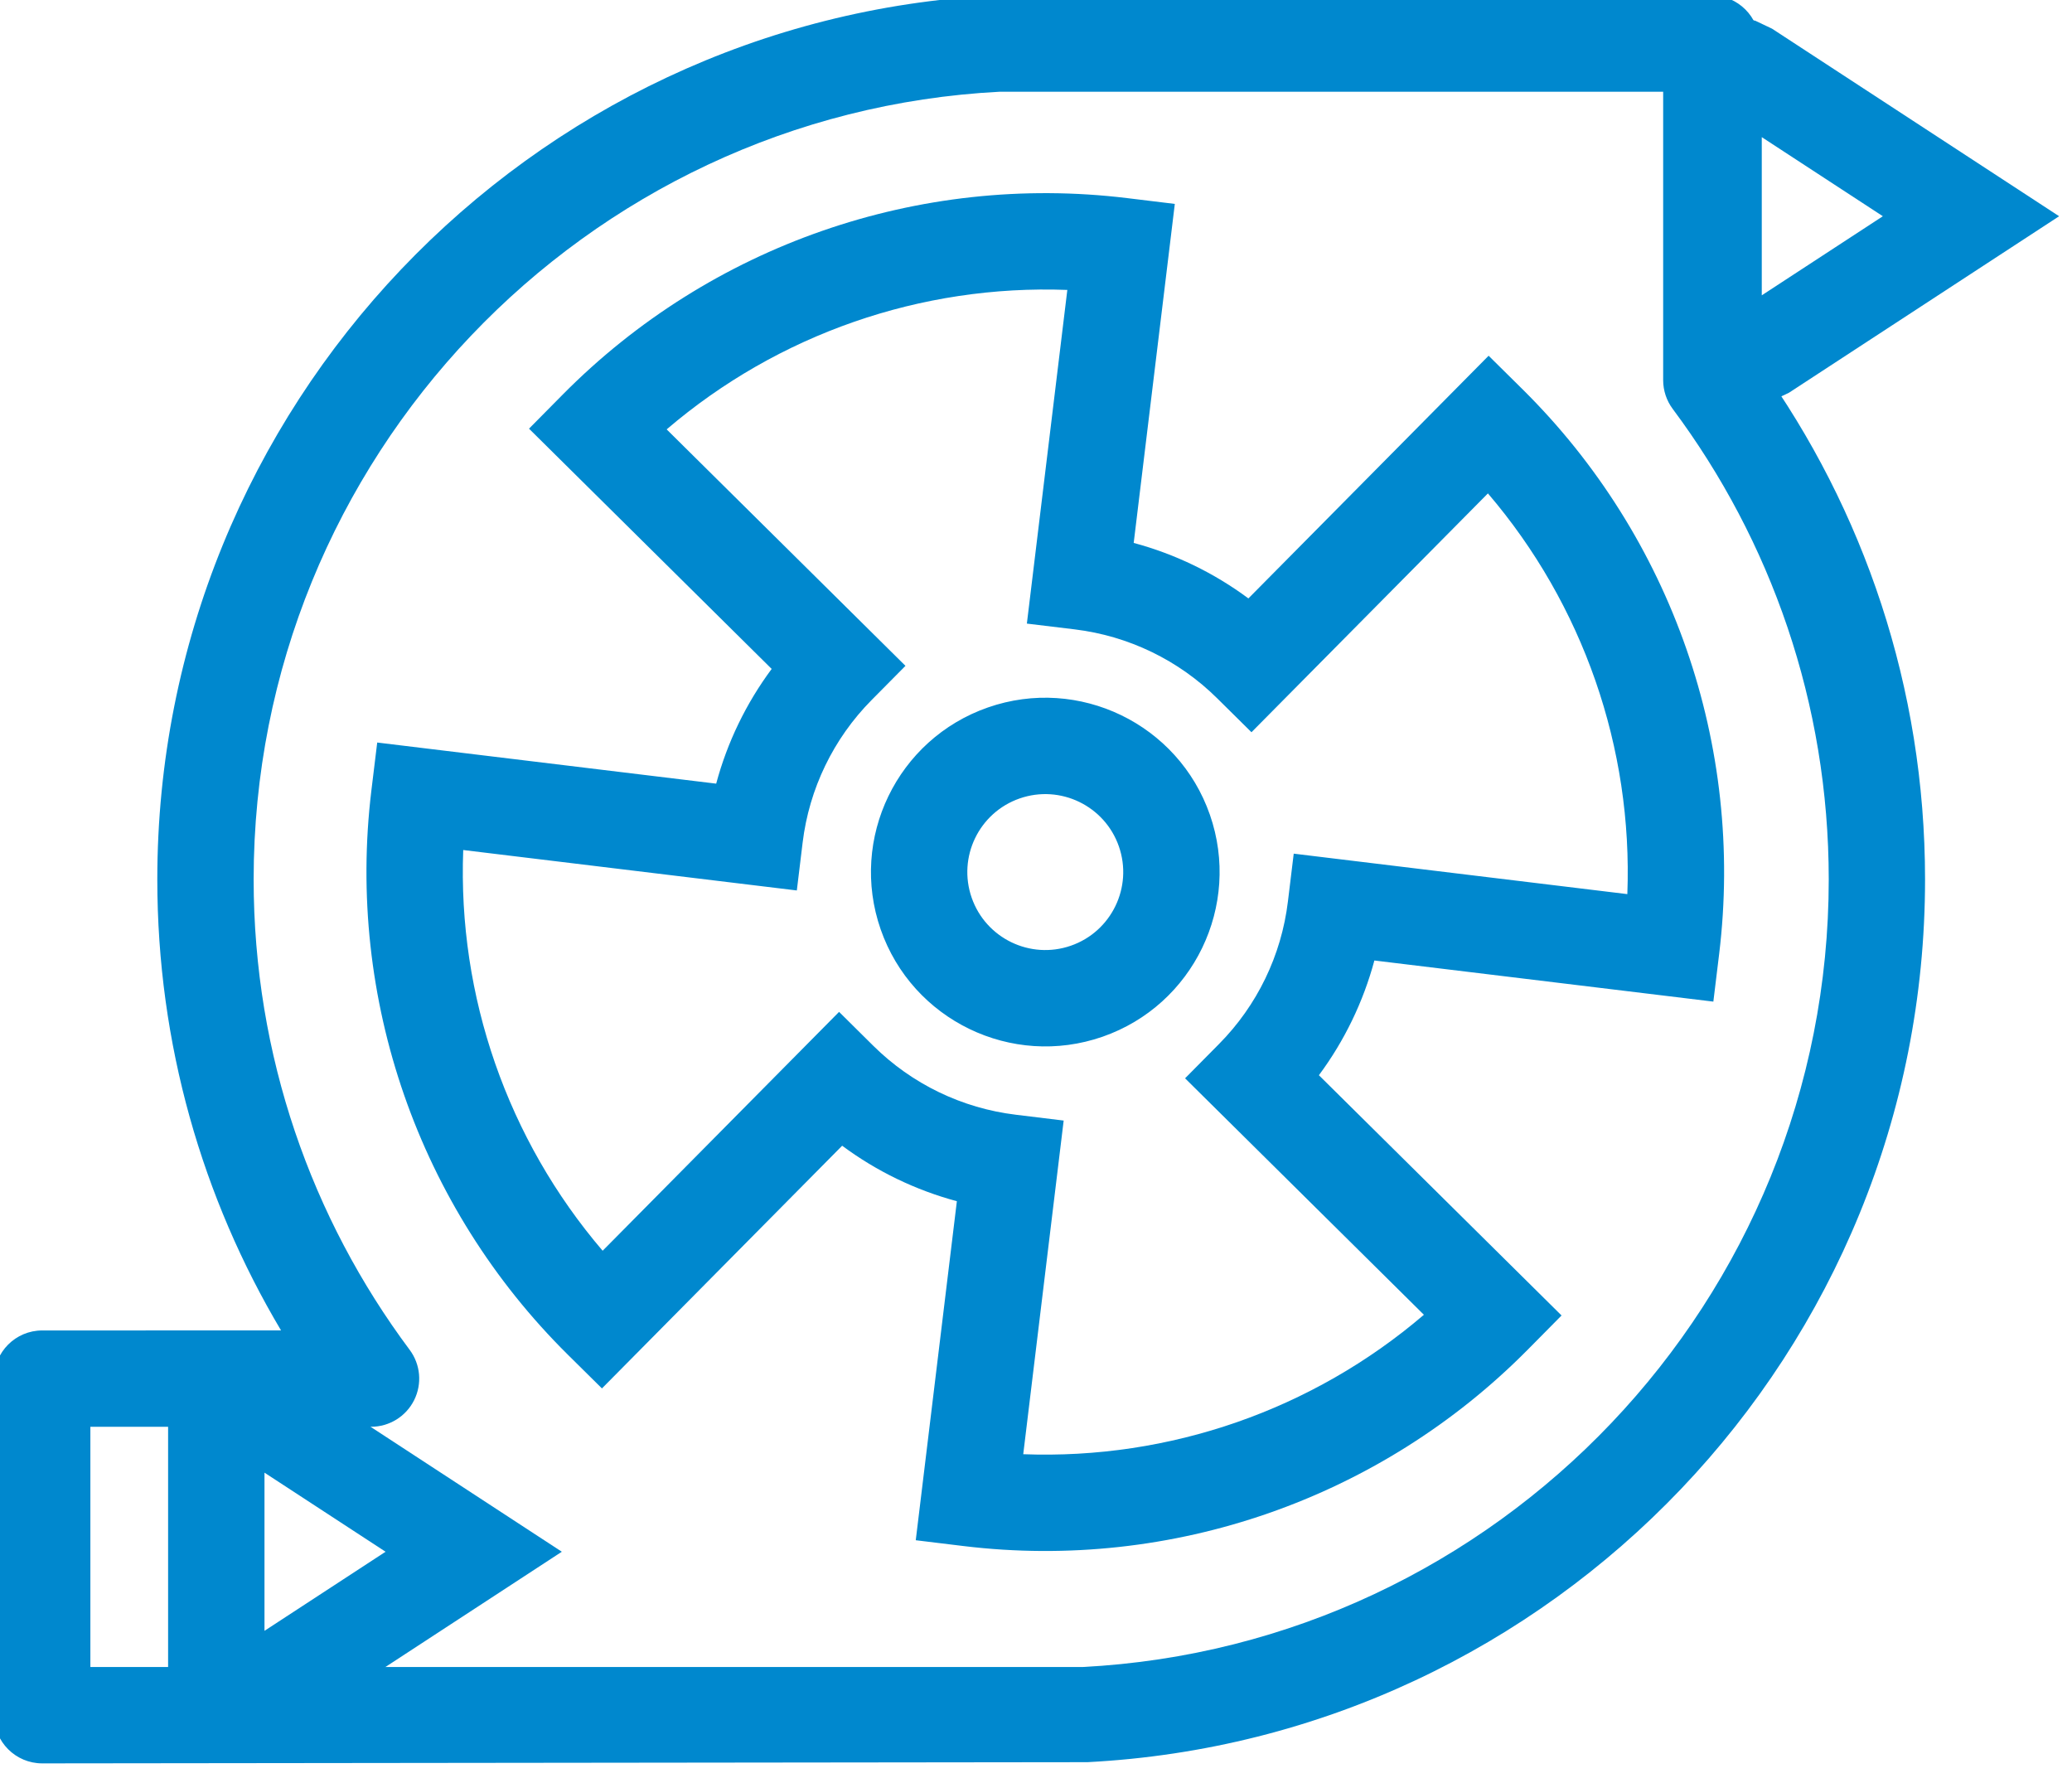
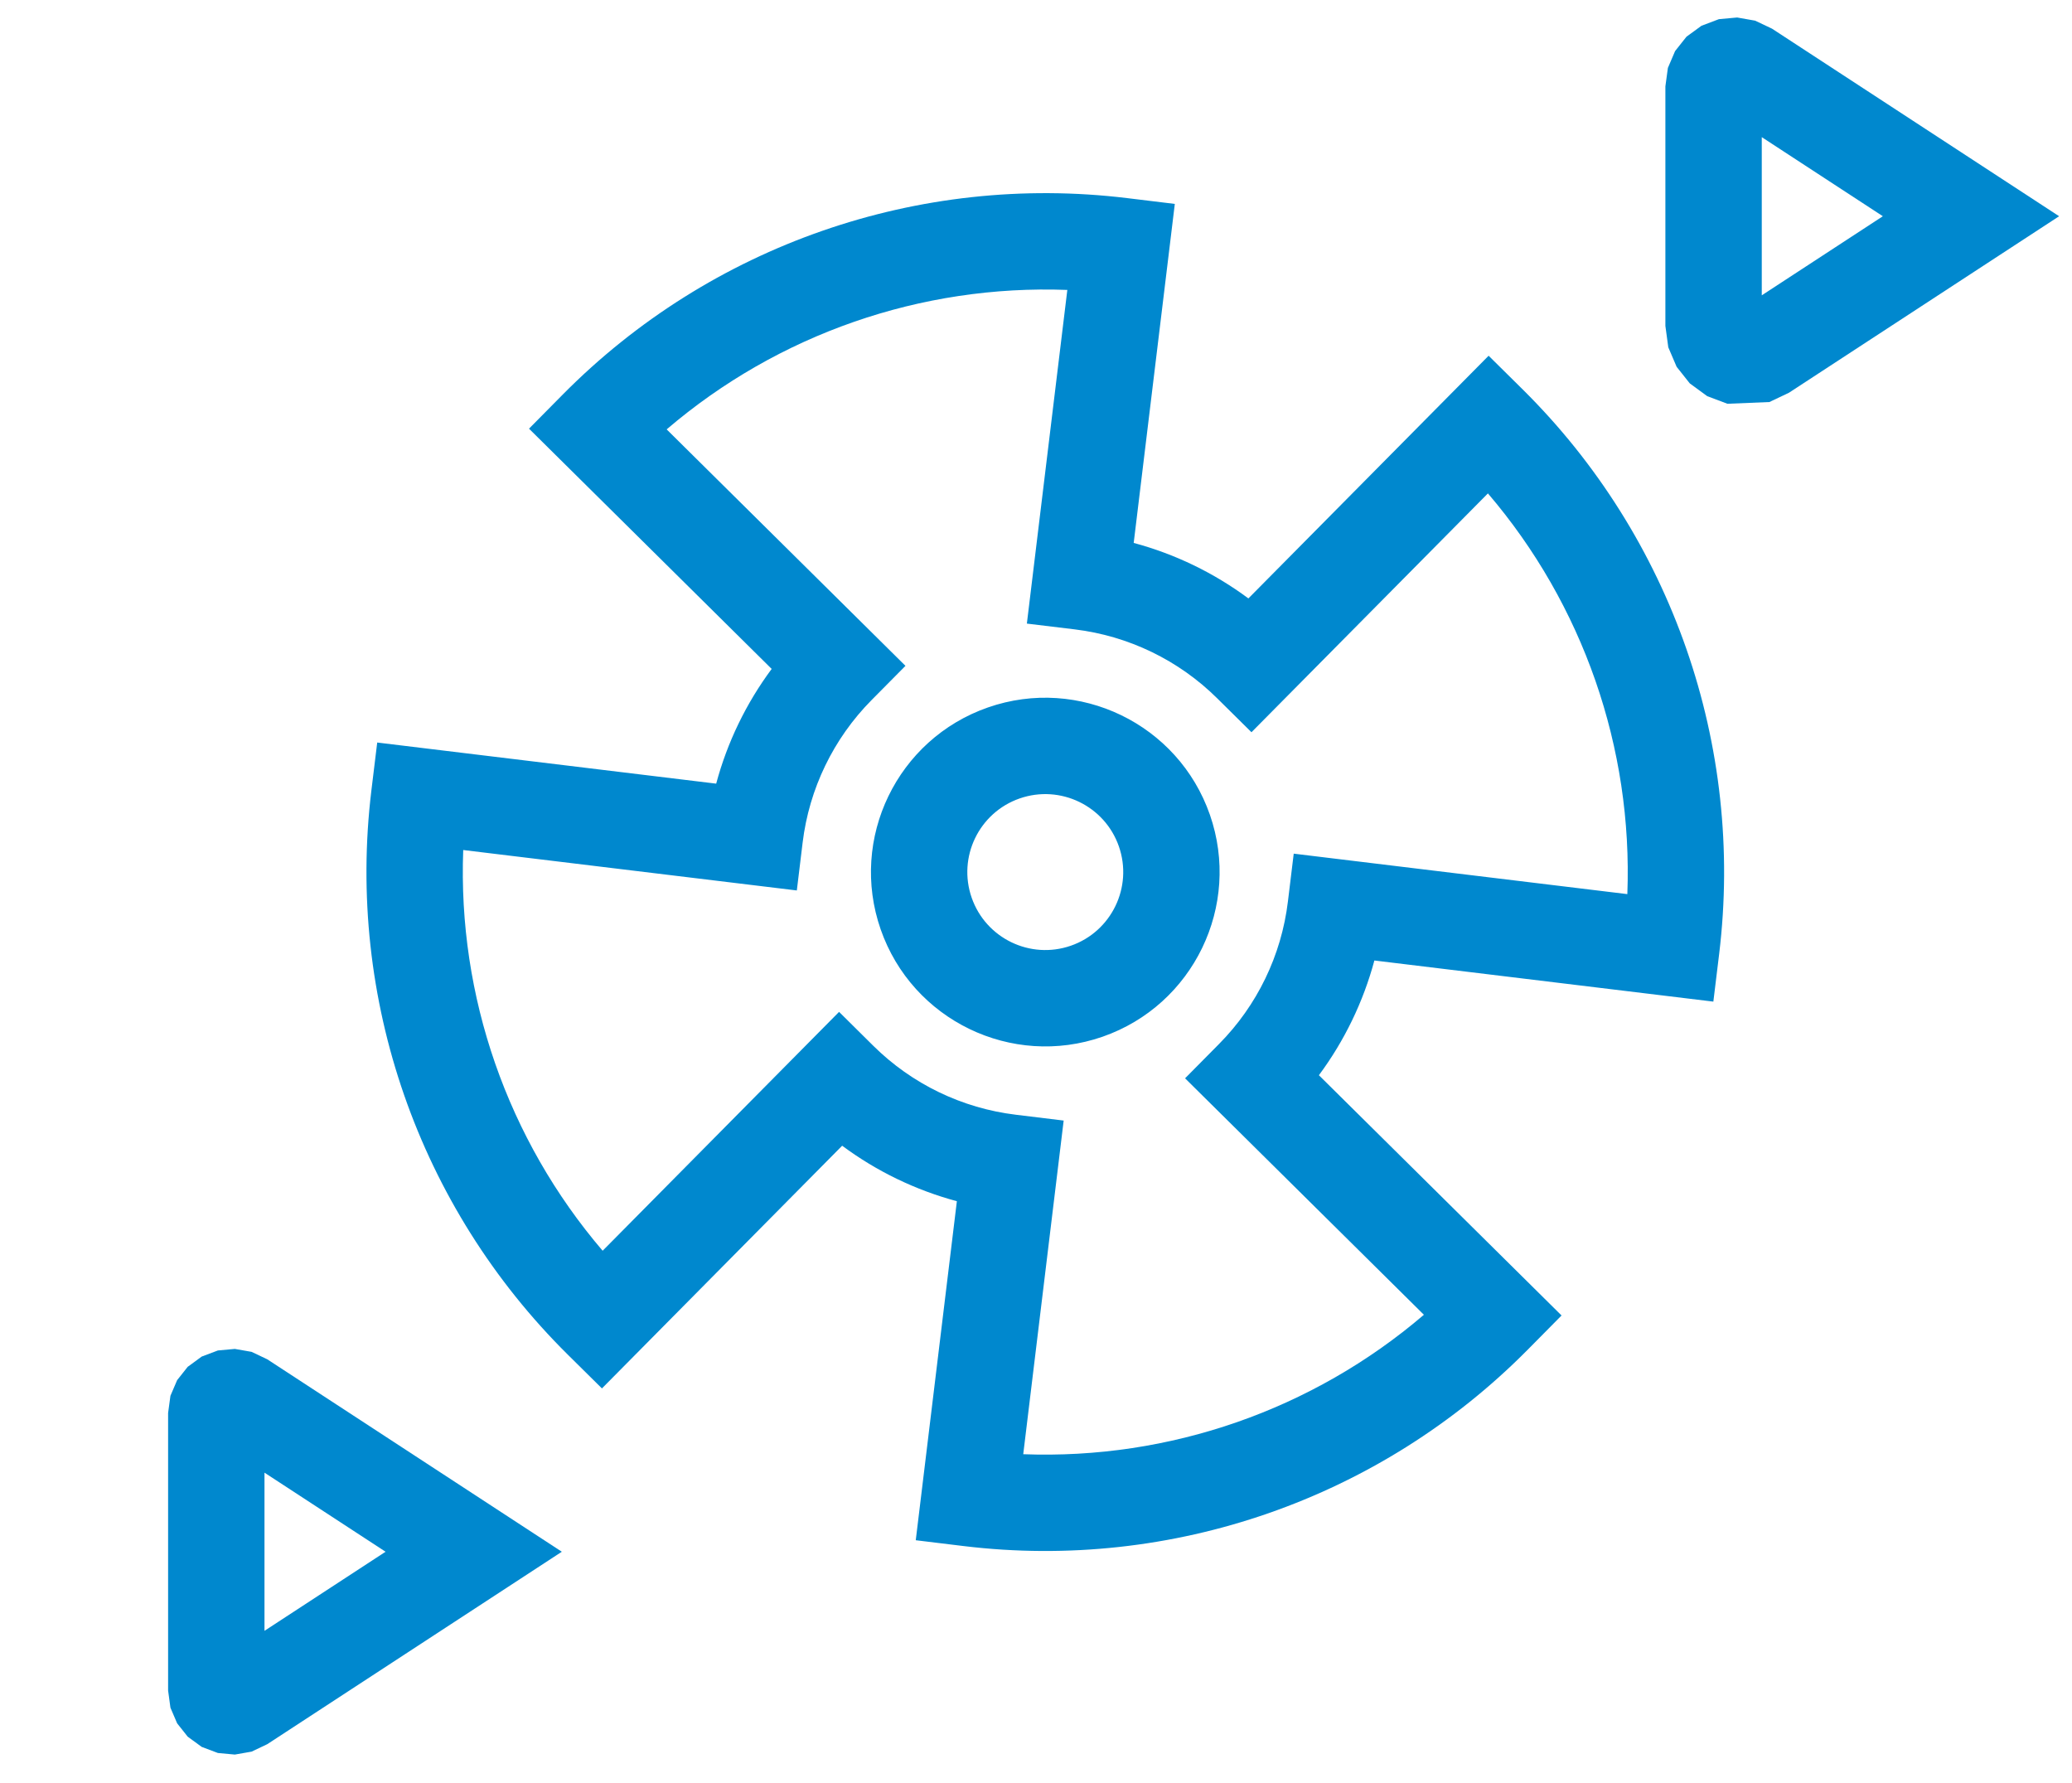
<svg xmlns="http://www.w3.org/2000/svg" width="100%" height="100%" viewBox="0 0 86 74" version="1.1" xml:space="preserve" style="fill-rule:evenodd;clip-rule:evenodd;stroke-linejoin:round;stroke-miterlimit:2;">
  <g transform="matrix(1,0,0,1,-34.981,-21.705)">
    <g transform="matrix(1.089,0,0,1.089,-436.737,-345.683)">
      <g transform="matrix(0.976,0,0,0.976,9.348,9.616)">
-         <path d="M473.097,335.626L501.069,335.626C502.107,335.626 502.95,336.468 502.95,337.506C502.95,337.506 502.95,350.034 502.949,350.033C507.018,355.697 509.415,362.642 509.415,370.142C509.415,388.587 494.915,403.672 476.701,404.611L476.604,404.611L435.889,404.658C434.85,404.658 434.008,403.816 434.008,402.777L434.008,389.635C434.008,388.596 434.85,387.754 435.889,387.754C435.889,387.754 445.215,387.754 445.215,387.753C442.146,382.596 440.383,376.573 440.383,370.142C440.383,351.696 454.884,336.565 473.097,335.626ZM476.509,400.896L476.507,400.896C492.735,400.059 505.654,386.576 505.654,370.142C505.654,363.259 503.388,356.901 499.562,351.774C499.319,351.449 499.188,351.054 499.188,350.649L499.188,339.387L473.194,339.387L473.291,339.387C457.063,340.224 444.145,353.707 444.145,370.142C444.145,377.025 446.411,383.383 450.237,388.51C450.663,389.08 450.73,389.841 450.411,390.478C450.092,391.114 449.441,391.515 448.73,391.515C448.73,391.515 437.769,391.515 437.769,391.515L437.769,400.896L476.509,400.896Z" style="fill:rgb(0,136,206);" />
-       </g>
+         </g>
      <g transform="matrix(4.45562e-17,0.728,-0.728,4.45562e-17,609.131,296.71)">
        <path d="M147.144,227.718L147.533,228.537L147.687,229.415L147.605,230.302L147.285,231.151L146.75,231.883L146.052,232.436L145.233,232.787L144.334,232.909L129.806,232.909L128.907,232.787L128.088,232.436L127.39,231.883L126.854,231.151L126.534,230.302L126.453,229.415L126.607,228.537L126.996,227.718L137.07,212.296L147.144,227.718ZM132.93,227.863L141.21,227.863L137.07,221.524L132.93,227.863Z" style="fill:rgb(0,136,206);" />
      </g>
      <g transform="matrix(4.45562e-17,0.728,-0.728,4.45562e-17,666.198,245.816)">
-         <path d="M146.312,226.444L146.796,227.464L146.988,228.557L146.887,229.662L146.488,230.719L145.821,231.631L144.952,232.32L143.931,232.757L142.812,232.909L130.272,232.909L129.306,232.778L128.425,232.401L127.674,231.806L127.099,231.019L126.754,230.106L126.667,229.152L126.833,228.209L127.251,227.328L137.07,212.296L146.312,226.444ZM132.93,227.863L141.21,227.863L137.07,221.524L132.93,227.863Z" style="fill:rgb(0,136,206);" />
+         <path d="M146.312,226.444L146.796,227.464L146.887,229.662L146.488,230.719L145.821,231.631L144.952,232.32L143.931,232.757L142.812,232.909L130.272,232.909L129.306,232.778L128.425,232.401L127.674,231.806L127.099,231.019L126.754,230.106L126.667,229.152L126.833,228.209L127.251,227.328L137.07,212.296L146.312,226.444ZM132.93,227.863L141.21,227.863L137.07,221.524L132.93,227.863Z" style="fill:rgb(0,136,206);" />
      </g>
      <g transform="matrix(1.138,-0.396,0.396,1.138,-298.703,150.621)">
        <path d="M555.028,365.664C555.028,365.664 550.946,373.995 550.946,373.995C552.067,374.757 553.033,375.724 553.796,376.845L563.495,372.093L564.166,373.461C567.085,379.42 567.085,386.395 564.166,392.354L563.495,393.722C563.495,393.722 553.796,388.97 553.796,388.97C553.033,390.091 552.067,391.057 550.946,391.82L555.698,401.519L554.33,402.19C548.371,405.109 541.396,405.109 535.437,402.19L534.069,401.519C534.069,401.519 538.821,391.82 538.821,391.82C537.7,391.057 536.734,390.091 535.971,388.97L526.272,393.722L525.601,392.354C522.682,386.395 522.682,379.42 525.601,373.461L526.272,372.093C526.272,372.093 535.971,376.845 535.971,376.845C536.733,375.724 537.7,374.758 538.821,373.995L534.069,364.296L535.437,363.625C541.396,360.706 548.371,360.706 554.33,363.625L555.698,364.296L555.028,365.664ZM551.593,365.748C547.28,364.062 542.487,364.062 538.174,365.748L542.85,375.294L541.482,375.964C539.941,376.719 538.695,377.965 537.94,379.506L537.27,380.874C537.27,380.874 527.724,376.198 527.724,376.198C526.038,380.511 526.038,385.304 527.724,389.617L537.27,384.94L537.94,386.309C538.695,387.85 539.941,389.096 541.482,389.85L542.85,390.521C542.85,390.521 538.174,400.067 538.174,400.067C542.487,401.753 547.28,401.753 551.593,400.067L546.916,390.521L548.285,389.85C549.826,389.096 551.072,387.85 551.826,386.309L552.497,384.94C552.497,384.94 562.043,389.617 562.043,389.617C563.729,385.304 563.729,380.511 562.043,376.198L552.497,380.874L551.826,379.506C551.072,377.965 549.826,376.719 548.285,375.964L546.916,375.294L551.593,365.748ZM544.883,377.394C547.926,377.394 550.397,379.865 550.397,382.907C550.397,385.95 547.926,388.421 544.883,388.421C541.841,388.421 539.37,385.95 539.37,382.907C539.37,379.865 541.841,377.394 544.883,377.394ZM544.883,380.442C543.522,380.442 542.418,381.546 542.418,382.907C542.418,384.268 543.522,385.373 544.883,385.373C546.244,385.373 547.349,384.268 547.349,382.907C547.349,381.546 546.244,380.442 544.883,380.442Z" style="fill:rgb(0,136,206);" />
      </g>
    </g>
  </g>
</svg>